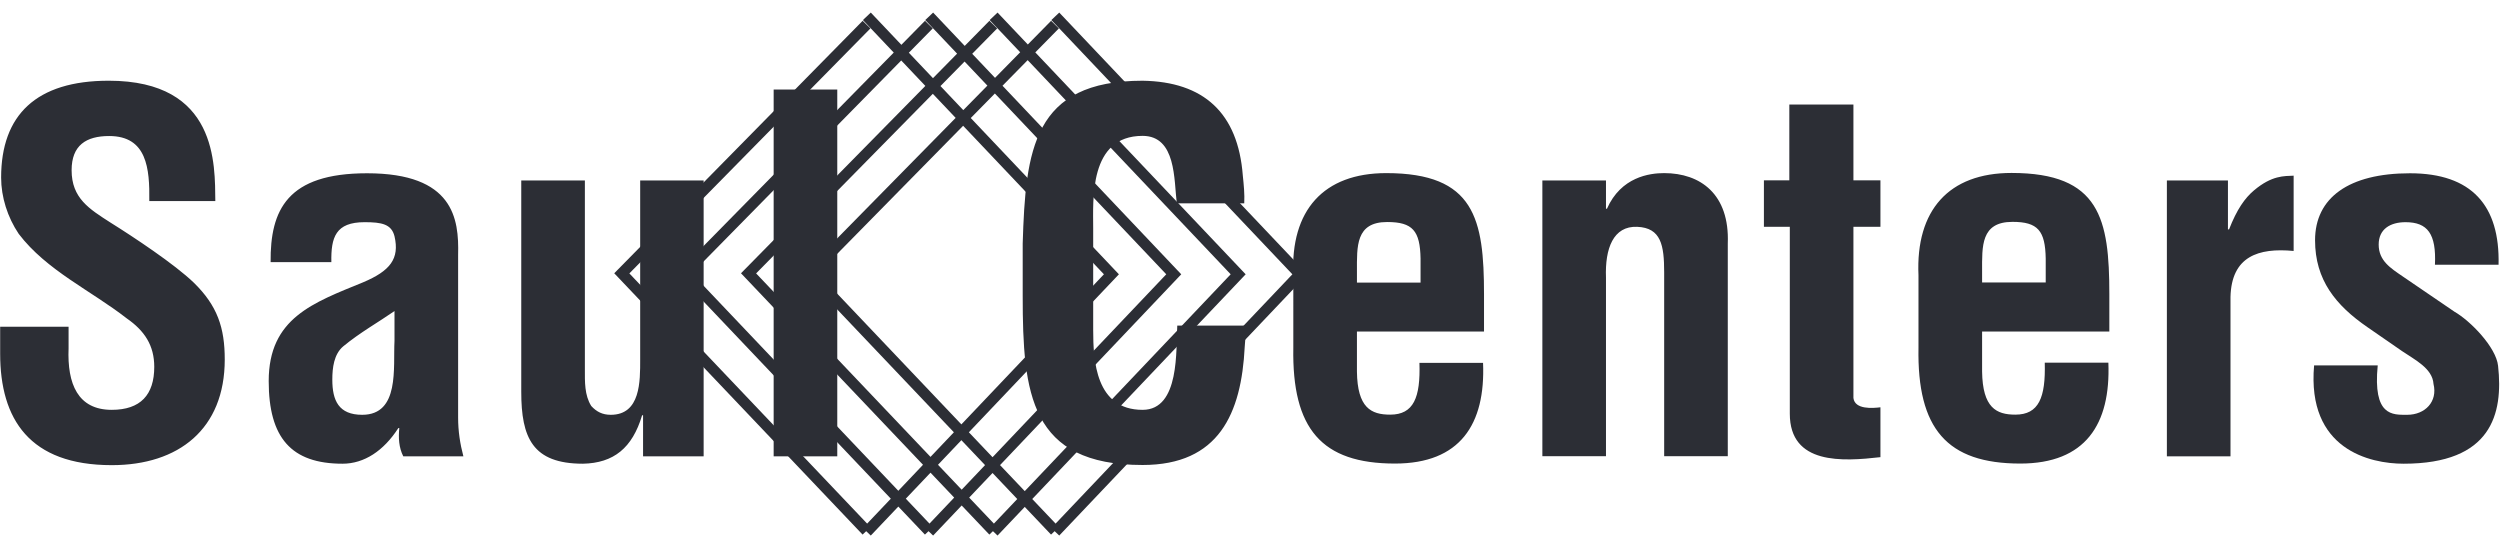
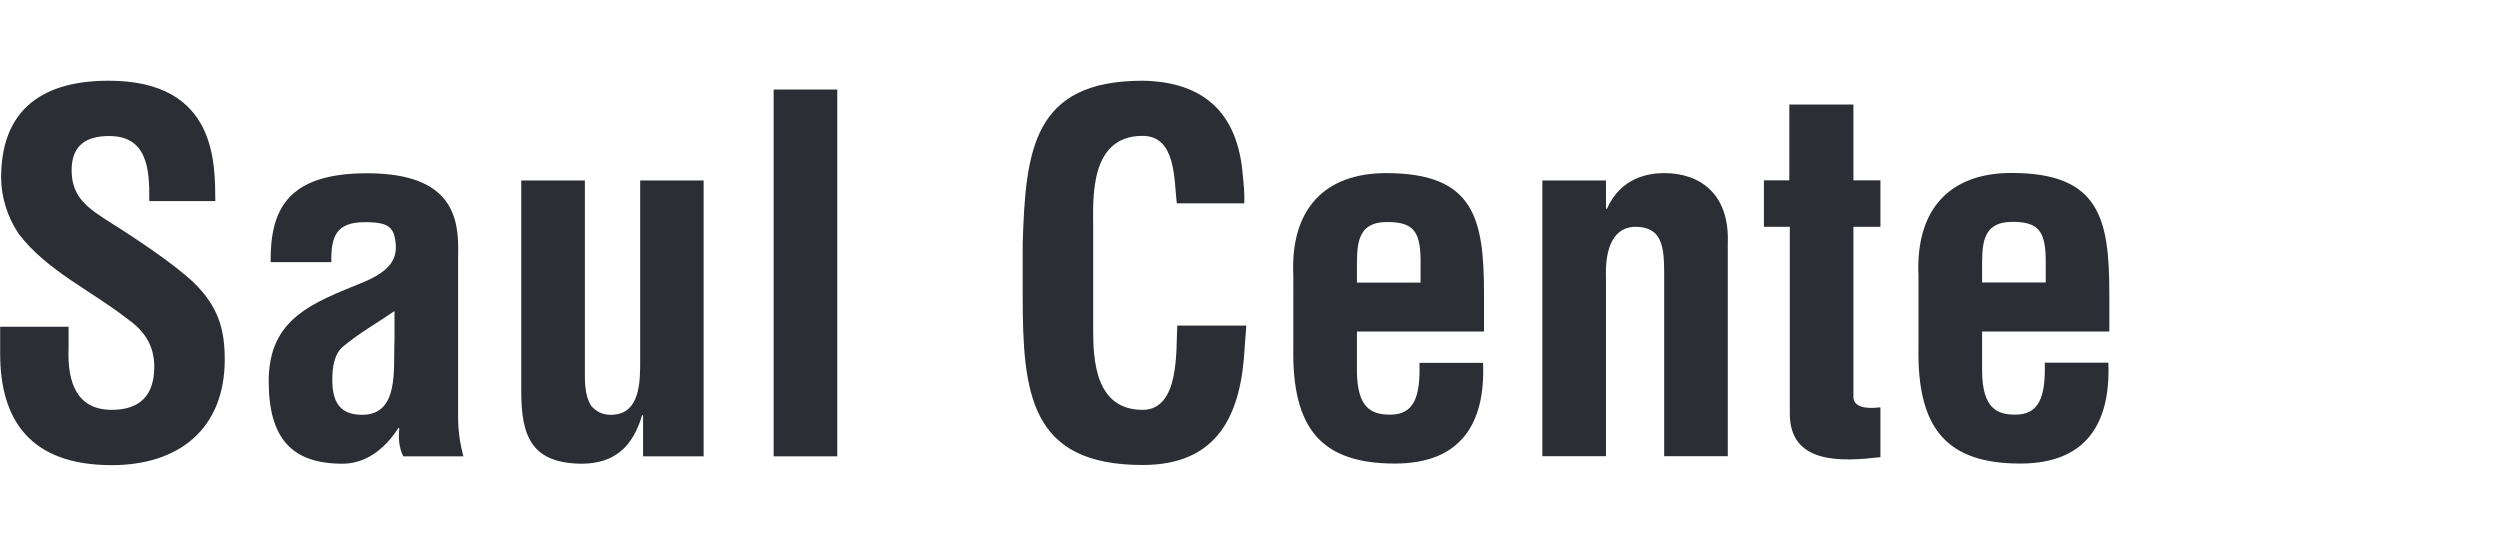
<svg xmlns="http://www.w3.org/2000/svg" version="1.2" viewBox="0 0 1564 343" width="1564" height="343">
  <title>AnnualReport2021-60-pdf-svg</title>
  <defs>
    <clipPath clipPathUnits="userSpaceOnUse" id="cp1">
      <path d="m-391-281h5227v6762h-5227z" />
    </clipPath>
    <clipPath clipPathUnits="userSpaceOnUse" id="cp2">
      <path d="m0.08 7.84h1563.39v327.18h-1563.39z" />
    </clipPath>
  </defs>
  <style>
		.s0 { fill: none;stroke: #2c2e35;stroke-width: 6.8 } 
		.s1 { fill: #2c2e35 } 
	</style>
  <g id="Clip-Path: Page 1" clip-path="url(#cp1)">
    <g id="Page 1">
      <g id="Clip-Path: Mask" clip-path="url(#cp2)">
        <g id="Mask">
-           <path id="Path 2" class="s0" d="m542.3 10.2l153 161.4-153 161.1m39-322.5l153 161.4-153 161.1m40.3-322.5l153 161.4-153 161.1m38.6-322.5l153 161.4-153 161.1m-118.1-0.6l-153.1-161.1 153.1-155.6m39 316.7l-153-161.1 153-155.6m40.3 316.7l-153.1-161.1 153.1-155.6m38.6 316.7l-153-161.1 153-155.6" />
-         </g>
+           </g>
      </g>
      <path id="Path 5" fill-rule="evenodd" class="s1" d="m93.4 125.8c0.3-20.5-1.5-40.7-25.1-40.7-14.4 0-23.5 5.8-23.5 21.4 0 17.5 11 24.2 24.4 32.8 14.1 8.8 40.1 26 52.1 37.6 14.7 14.4 19.3 28.1 19.3 48 0 43.5-28.8 66.1-70.7 66.1-51.5 0-69.8-28.8-69.8-69.7v-16.9h42.8v13.5c-0.9 22.3 5.8 38.5 27 38.5 18 0 26.6-9.4 26.6-26.9 0-13.4-6.1-22.6-17.2-30.3-22.3-17.4-50.2-30-67.6-52.9-7-10.4-11-23-11-35.2 0-39.2 22-60.6 67.3-60.6 68.3 0 66.4 52.7 66.7 75.3zm158.9 159.7c-2.8-5.5-3.1-11.6-2.5-17.7h-0.6c-9.2 14.3-21.4 22.3-34.9 22.3-32.1 0-46.2-16.2-46.2-51.7 0-39.5 27.9-49 59.1-61.8 16.8-7.1 22.9-14.7 19.6-28.8-1.9-7.6-8-8.8-18.7-8.8-18.1 0-21.1 9.4-20.8 25h-38c-0.3-32.7 10.4-55.6 60.3-55.6 54.2 0 57.6 28.4 57 51v101.9c0 8.3 1.2 16.3 3.3 24.2zm-5.5-90.9c-9.8 6.8-21.7 13.5-32.1 22.1-5.8 4.9-6.8 13.4-6.8 20.8 0 13.1 4 22 18.7 22 23.6 0 19.3-29.7 20.2-46.2zm155.5 65.2h-0.6c-6.1 20.5-17.8 29.9-37 30.3-31.6 0-38.6-16.3-38.6-45v-132.2h39.8v118.1c0 7.7-0.3 16.2 4 23 3.3 3.6 7 5.5 12.2 5.5 18.7 0 18.4-21.1 18.4-34.6v-112h39.7v172.6h-37.9zm81.7-203.8h39.8v229.5h-39.8zm295.7 147.7c-0.3 4.3-0.7 8.9-1 13.2-2.1 41.9-16.2 74-63.9 74-70.4 0-75-44.6-75-105.8v-32.8c1.8-58.4 6.4-101.8 75-101.8 38.2 0.6 59.7 20.1 62.7 59.3 0.6 5.8 1.2 11.6 0.9 17.4h-42.2c-1.8-14.6-0.3-42.2-21.4-42.2-33.7 0-30.9 40.1-30.9 57.9v63.6c0 19 1.5 49.9 30.9 49.9 23.5 0 20.8-38 21.7-52.7zm29.4-31.5c-1.9-40.7 19-63.9 58.1-63.9 55.4 0 61.2 28.7 61.2 75.9v23.2h-79.5v25.1c0.3 22.6 8.8 26.9 20.8 26.9 14.7 0 19-10.7 18.3-32.4h39.8c1.6 38.5-14.4 63-55.1 63-45.9 0-64.5-21.7-63.6-72.5zm79.6 4.6v-15c-0.3-17.4-4.9-22.9-20.9-22.9-19.8 0-18.9 15.3-18.9 30.9v7zm116-46.2h0.6c8.8-19.9 26.6-22.3 35.8-22.3 22.6 0 41 13.1 39.8 44v133.1h-39.8v-115c0-16.9-1.9-27.9-16.9-28.5-14.9-0.6-20.2 13.5-19.5 31.8v111.7h-39.8v-172.5h39.8zm171.7 155.4c-23.6 2.7-56.7 4.9-56.7-27.2v-116.9h-16.2v-29.1h15.9v-47.4h40.1v47.4h16.9v29.1h-16.9v107.1c0.9 7.3 12 6.4 16.9 5.8zm23.8-113.8c-1.8-40.7 19-64 58.2-64 55.4 0 61.2 28.8 61.2 75.9v23.3h-79.6v25c0.3 22.7 8.9 27 20.8 27 14.7 0 19-10.7 18.4-32.5h39.8c1.5 38.6-14.4 63.1-55.1 63.1-45.9 0-64.6-21.8-63.7-72.5zm79.6 4.5v-14.9c-0.3-17.5-4.9-23-20.8-23-19.9 0-19 15.3-19 30.9v7z" />
-       <path id="Path 6" class="s1" d="m1393.8 143.5h0.7c4.9-12.5 9.8-19.5 15.6-24.4 11.3-9.5 18.9-8.9 24.8-9.2v47.1c-22.1-2.1-38.9 3.4-39.5 28.8v99.7h-39.8v-172.6h38.2zm93.7 85.1c-3.1 31.8 9.2 30.9 18.4 30.9 11.3 0 19.2-8.3 16.5-19.3-0.6-9.8-12-15.3-19.6-20.5l-21.7-15c-19.9-13.7-32.8-29.6-32.8-54.4 0-26.6 21.1-41.9 59.4-41.9 38.6 0 56.3 20.2 55.4 57.2h-39.8c0.9-19.3-4.6-26.6-18.4-26.6-9.4 0-16.8 4.2-16.8 14 0 10.1 7.4 14.7 15 19.9l32.4 22.1c10.1 5.8 26.1 22.3 27.3 33.9 3.3 30-4 61.2-59.1 61.2-21.1 0-60.6-8.9-56-61.5z" />
    </g>
  </g>
</svg>